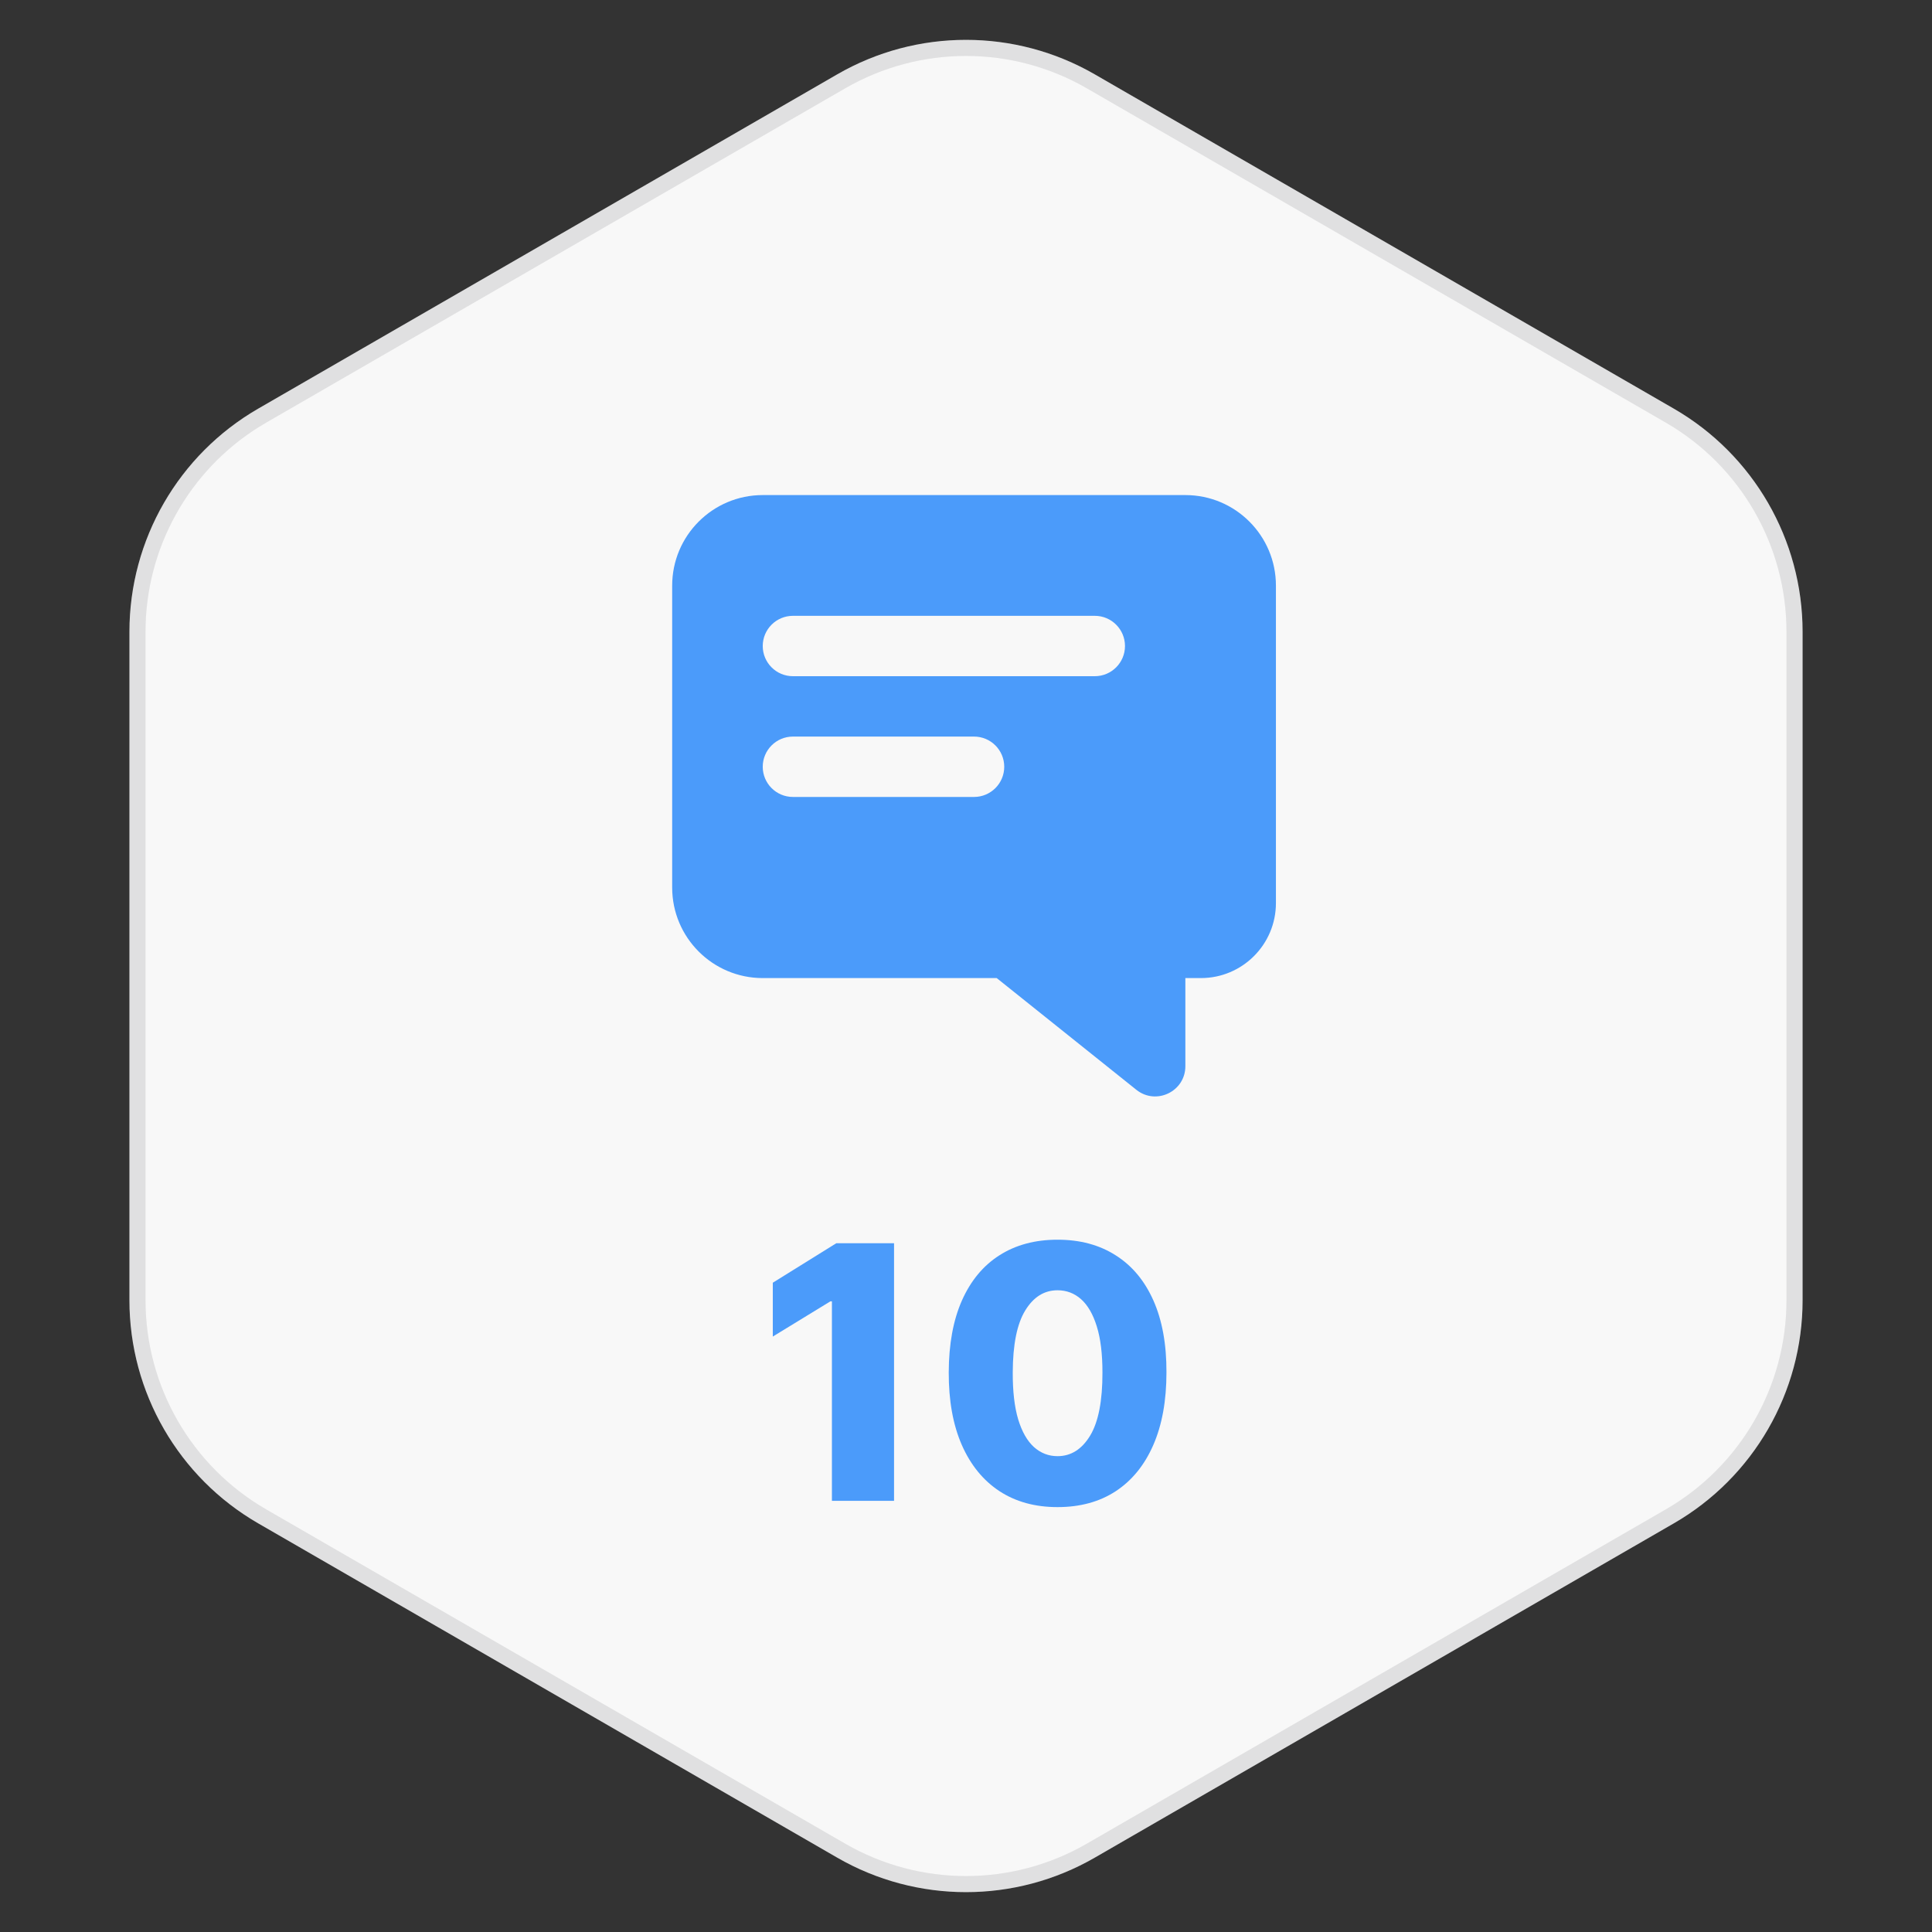
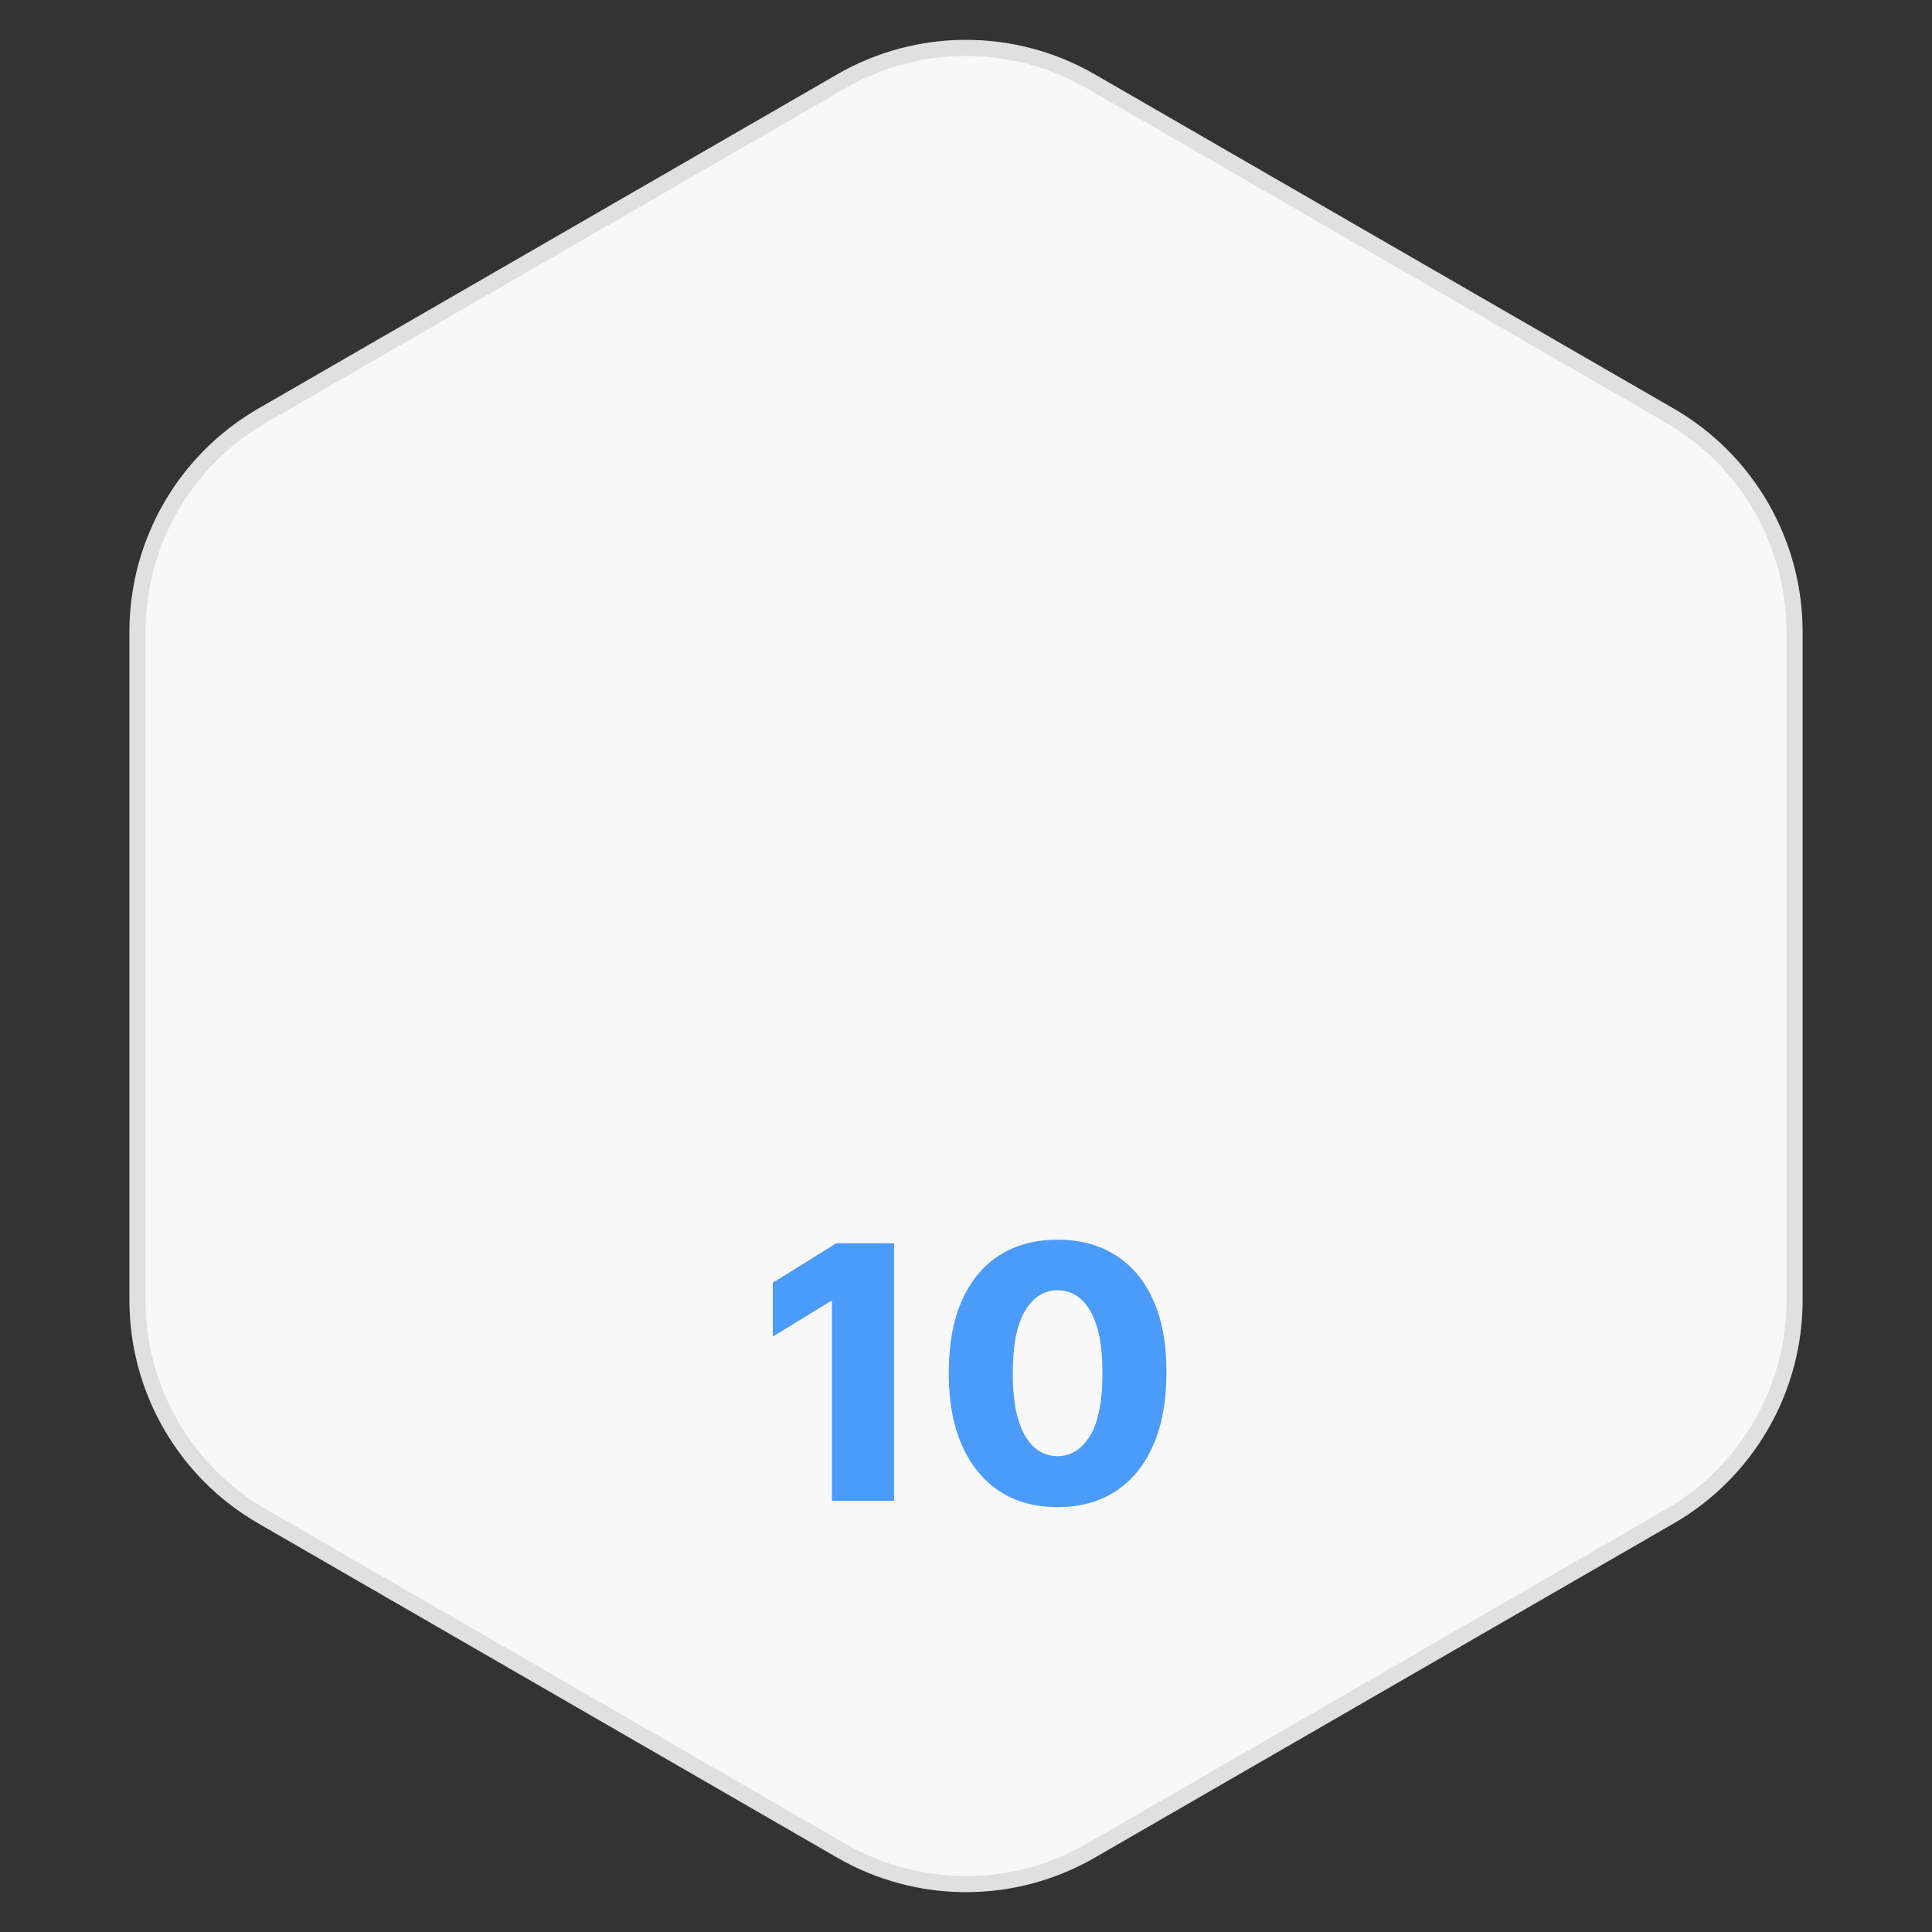
<svg xmlns="http://www.w3.org/2000/svg" width="120" height="120" viewBox="0 0 120 120" fill="none">
  <rect x="0" y="0" width="120" height="120" fill="#333333" stroke="none" />
  <path d="M52 4.619C56.95 1.761 63.05 1.761 68 4.619L103.962 25.381C108.912 28.239 111.962 33.521 111.962 39.238V80.762C111.962 86.479 108.912 91.761 103.962 94.619L68 115.381C63.05 118.239 56.95 118.239 52 115.381L16.039 94.619C11.088 91.761 8.039 86.479 8.039 80.762V39.238C8.039 33.521 11.088 28.239 16.039 25.381L52 4.619Z" fill="#F8F8F8" />
  <path d="M52.251 5.051C57.046 2.283 62.955 2.283 67.751 5.051L103.711 25.814C108.507 28.583 111.461 33.7 111.461 39.238V80.762C111.461 86.3 108.507 91.417 103.711 94.186L67.751 114.948C62.955 117.717 57.046 117.717 52.251 114.948L16.289 94.186C11.493 91.417 8.539 86.3 8.539 80.762V39.238C8.539 33.873 11.311 28.903 15.844 26.081L16.289 25.814L52.251 5.051Z" stroke="#05060F" stroke-opacity="0.1" />
  <path d="M65.686 93.609C64.29 93.609 63.087 93.279 62.076 92.617C61.066 91.951 60.287 90.995 59.74 89.75C59.193 88.5 58.923 86.997 58.928 85.242C58.933 83.487 59.206 81.997 59.748 80.773C60.295 79.544 61.071 78.609 62.076 77.969C63.087 77.323 64.29 77 65.686 77C67.082 77 68.285 77.323 69.295 77.969C70.311 78.609 71.092 79.544 71.639 80.773C72.186 82.003 72.457 83.492 72.451 85.242C72.451 87.003 72.178 88.508 71.631 89.758C71.084 91.008 70.305 91.963 69.295 92.625C68.29 93.281 67.087 93.609 65.686 93.609ZM65.686 90.445C66.519 90.445 67.193 90.021 67.709 89.172C68.225 88.318 68.48 87.008 68.475 85.242C68.475 84.086 68.358 83.133 68.123 82.383C67.889 81.628 67.563 81.065 67.147 80.695C66.73 80.326 66.243 80.141 65.686 80.141C64.858 80.141 64.188 80.56 63.678 81.398C63.167 82.232 62.91 83.513 62.904 85.242C62.899 86.414 63.011 87.385 63.24 88.156C63.475 88.927 63.803 89.503 64.225 89.883C64.647 90.258 65.133 90.445 65.686 90.445Z" fill="#4B9BFA" />
-   <path d="M55.531 77.219V93.219H51.672V80.828H51.578L48 83.016V79.672L51.945 77.219H55.531Z" fill="#4B9BFA" />
-   <path fill-rule="evenodd" clip-rule="evenodd" d="M41.75 36.375C41.75 33.268 44.268 30.75 47.375 30.75H73.625C76.732 30.75 79.25 33.268 79.25 36.375V56.091C79.25 58.664 77.164 60.75 74.591 60.75H73.625V66.224C73.625 67.796 71.806 68.67 70.579 67.688L61.906 60.75H47.375C44.268 60.75 41.75 58.232 41.75 55.125V36.375ZM47.375 40.125C47.375 39.09 48.215 38.25 49.25 38.25H68C69.035 38.25 69.875 39.09 69.875 40.125C69.875 41.16 69.035 42 68 42H49.25C48.215 42 47.375 41.16 47.375 40.125ZM47.375 47.625C47.375 46.59 48.215 45.75 49.25 45.75H60.5C61.535 45.75 62.375 46.59 62.375 47.625C62.375 48.66 61.535 49.5 60.5 49.5H49.25C48.215 49.5 47.375 48.66 47.375 47.625Z" fill="#4B9BFA" />
+   <path d="M55.531 77.219V93.219H51.672V80.828H51.578L48 83.016V79.672L51.945 77.219Z" fill="#4B9BFA" />
</svg>